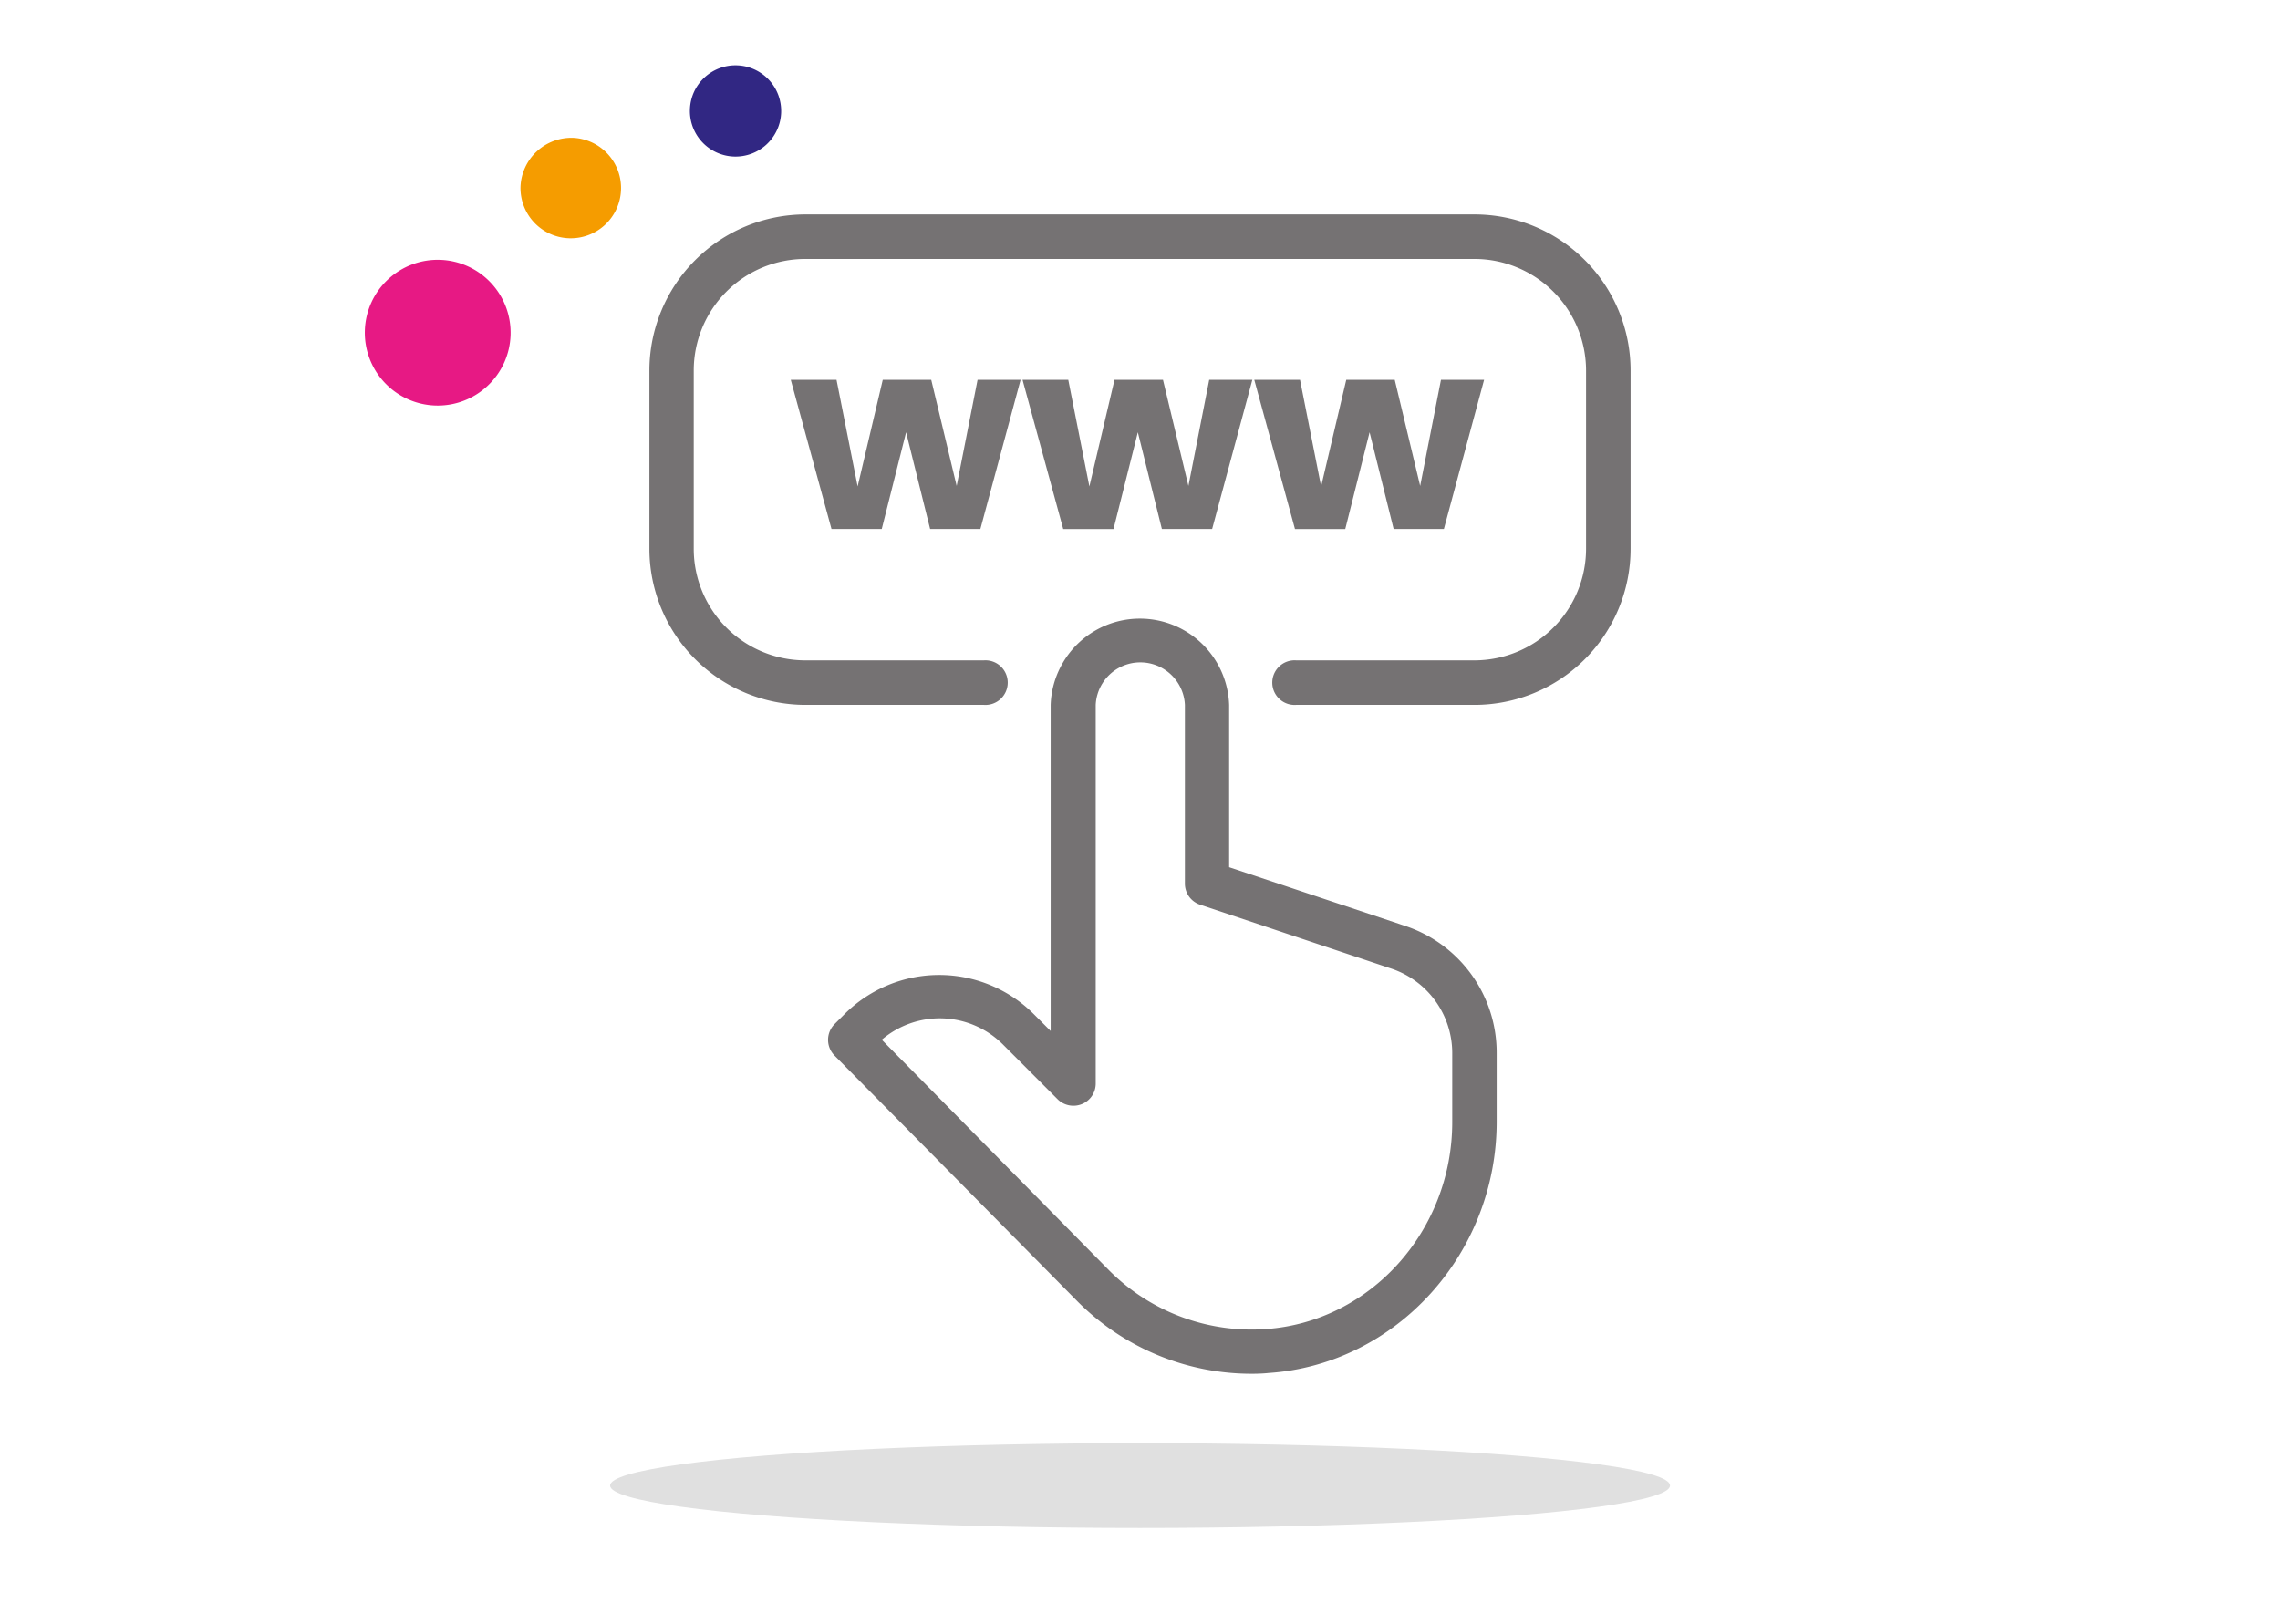
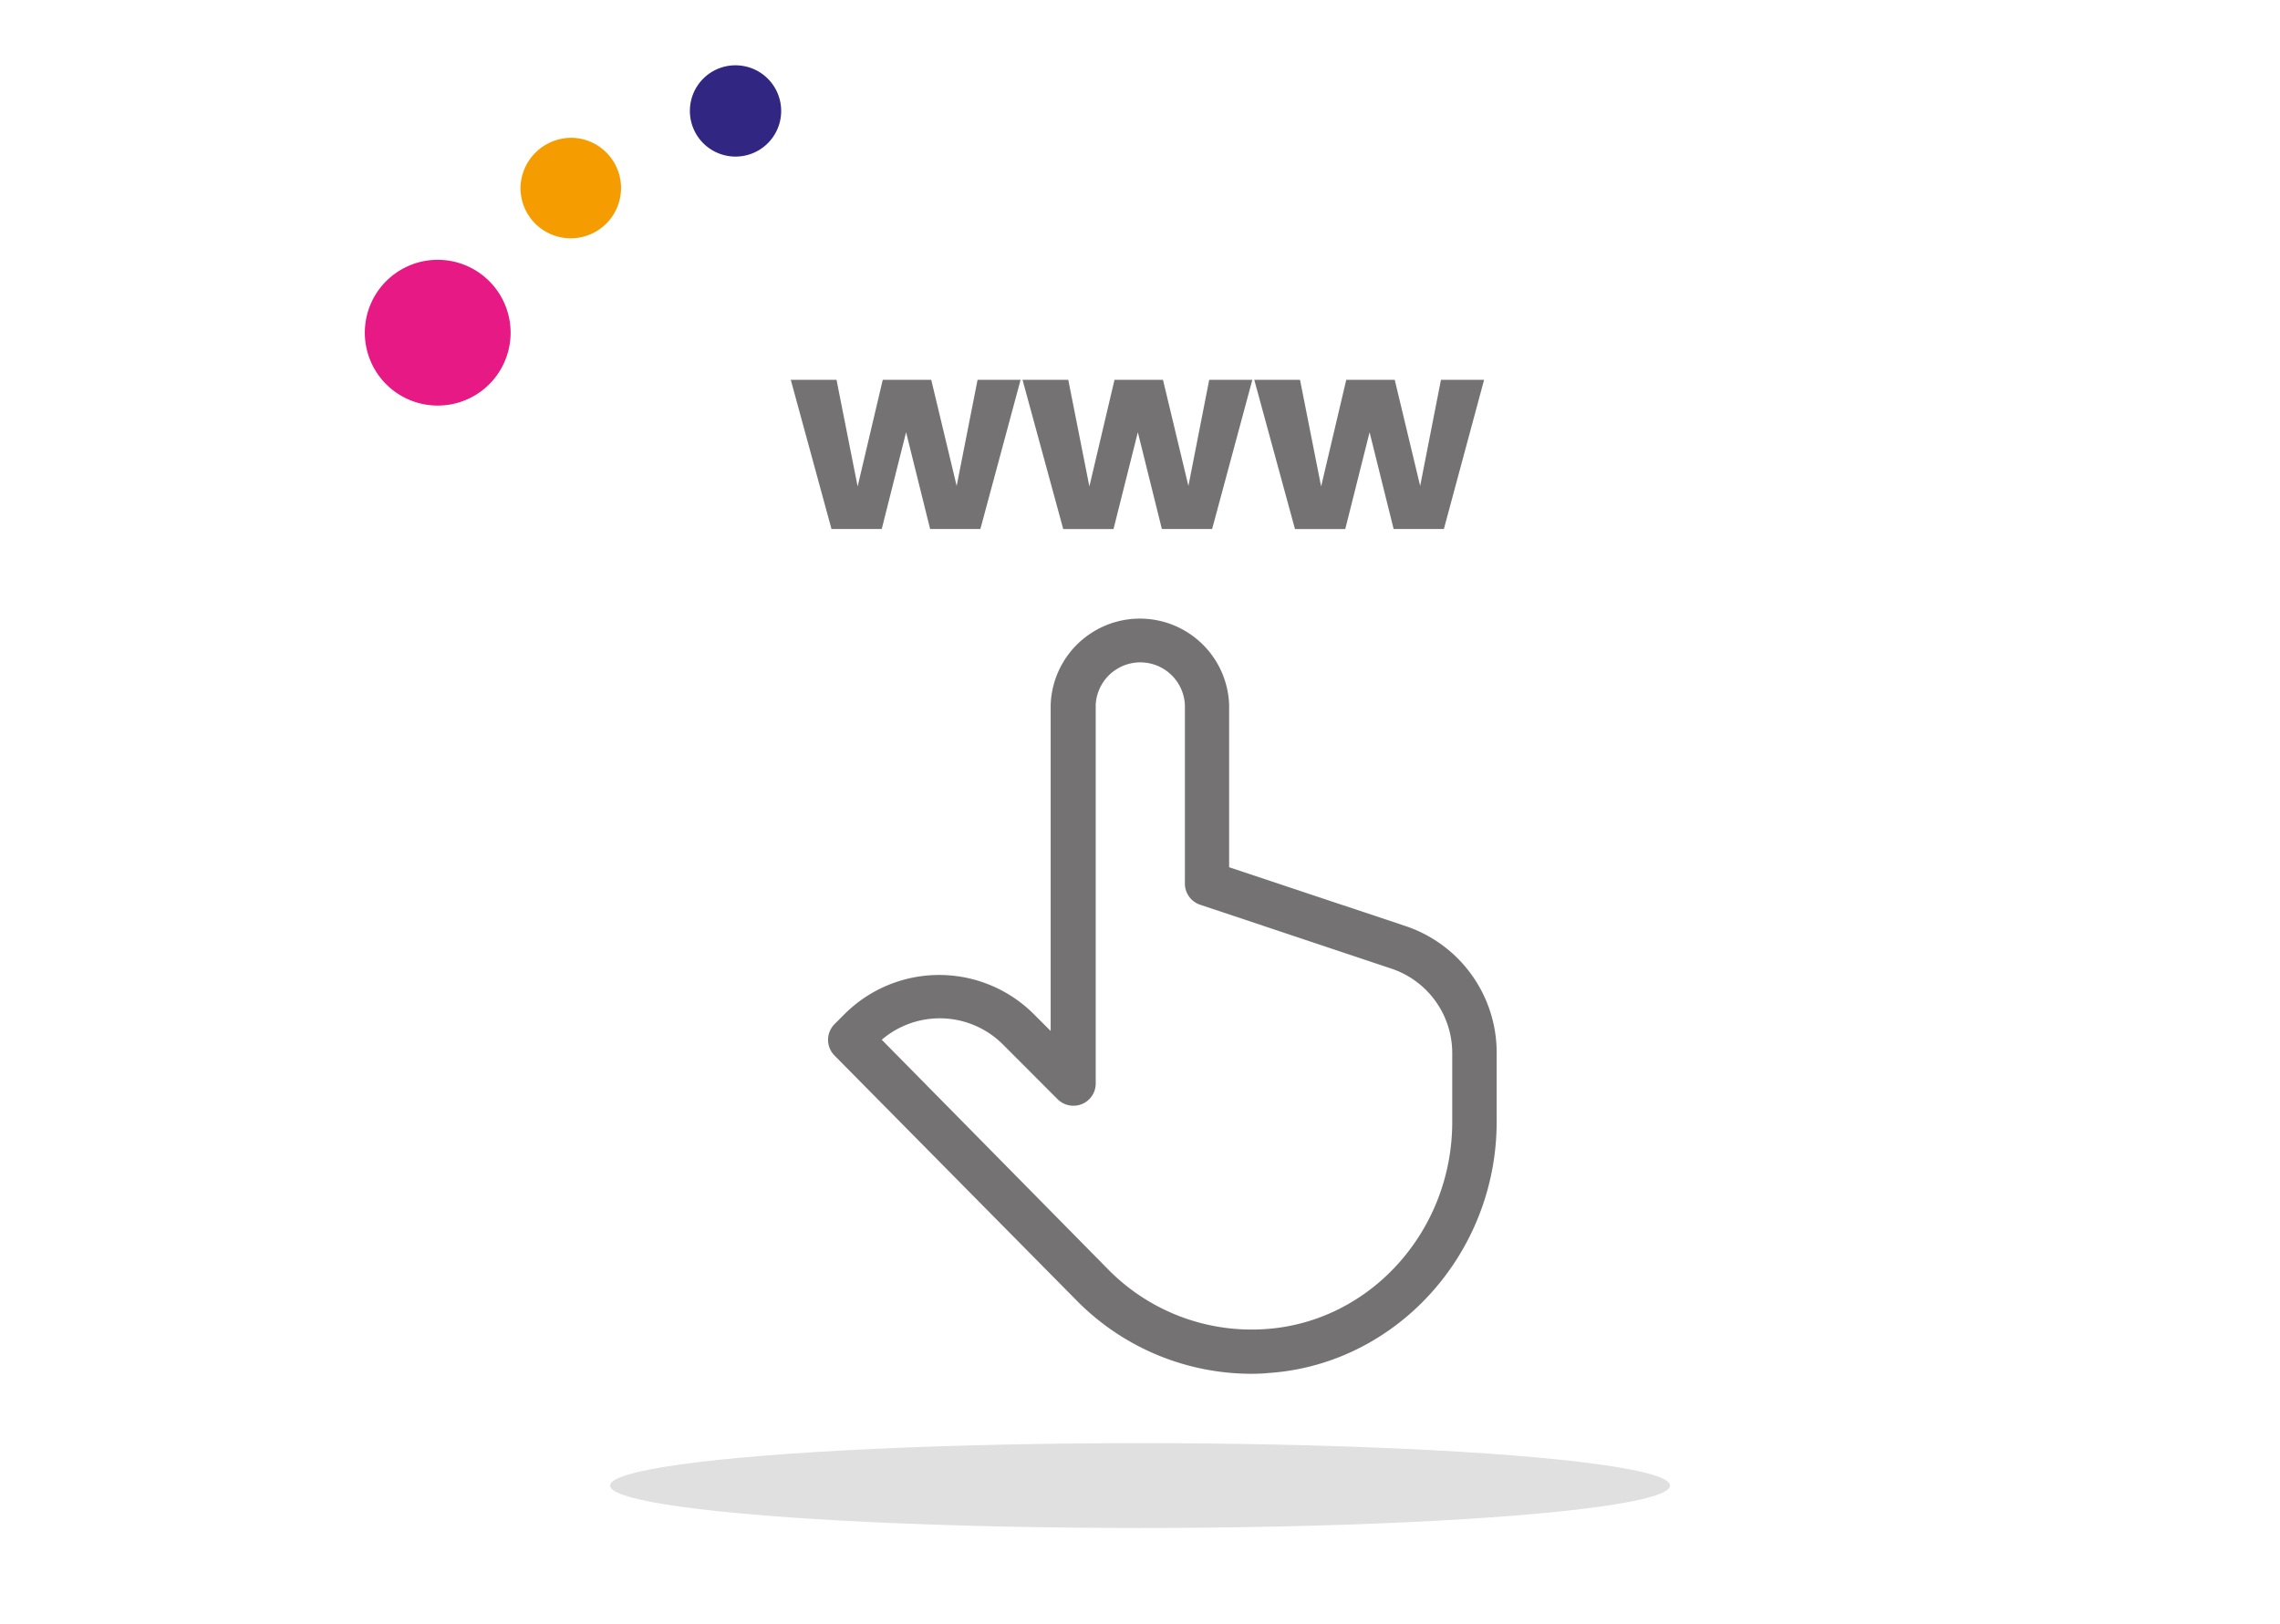
<svg xmlns="http://www.w3.org/2000/svg" id="Capa_1" data-name="Capa 1" viewBox="0 0 226.77 161.59">
  <defs>
    <style>.cls-1{fill:#e0e0e0;}.cls-2{fill:#757273;}.cls-3{fill:#e71984;}.cls-4{fill:#f59c00;}.cls-5{fill:#312783;}</style>
  </defs>
  <ellipse class="cls-1" cx="113.39" cy="147.78" rx="52.71" ry="4.22" />
-   <path class="cls-2" d="M146.66,70.12H128.91a2.22,2.22,0,1,1,0-4.43h17.75A11.11,11.11,0,0,0,157.75,54.6V36.85a11.11,11.11,0,0,0-11.09-11.09H80.12A11.1,11.1,0,0,0,69,36.85V54.6A11.1,11.1,0,0,0,80.12,65.69H97.86a2.22,2.22,0,1,1,0,4.43H80.12A15.54,15.54,0,0,1,64.59,54.6V36.85A15.54,15.54,0,0,1,80.12,21.33h66.54a15.53,15.53,0,0,1,15.52,15.52V54.6A15.53,15.53,0,0,1,146.66,70.12Z" />
  <path class="cls-2" d="M124.51,136.66a24.42,24.42,0,0,1-17.28-7.14L83,105a2.22,2.22,0,0,1,0-3.12l1-1a13.32,13.32,0,0,1,18.82,0l1.68,1.68V70.12a8.88,8.88,0,0,1,17.75,0V86.27l17.51,5.84a13.28,13.28,0,0,1,9.1,12.62v6.85c0,13.15-10,24.14-22.66,25h0C125.64,136.64,125.07,136.66,124.51,136.66ZM87.7,103.43l22.67,23a20,20,0,0,0,15.54,5.78h0c10.39-.72,18.53-9.77,18.53-20.6v-6.85a8.86,8.86,0,0,0-6.07-8.41l-19-6.35a2.21,2.21,0,0,1-1.52-2.1V70.12a4.44,4.44,0,0,0-8.87,0v37.71a2.21,2.21,0,0,1-1.37,2,2.24,2.24,0,0,1-2.42-.48l-5.46-5.47A8.88,8.88,0,0,0,87.7,103.43Z" />
  <path class="cls-2" d="M78.65,37.78H83.2l2.1,10.61,2.5-10.61h4.82l2.53,10.56,2.08-10.56h4.28l-4,14.84h-5L90.12,43,87.7,52.62h-5Z" />
  <path class="cls-2" d="M101.7,37.78h4.55l2.1,10.61,2.5-10.61h4.82l2.53,10.56,2.07-10.56h4.29l-4,14.84h-5L113.17,43l-2.42,9.63h-5Z" />
  <path class="cls-2" d="M124.75,37.78h4.55l2.1,10.61,2.5-10.61h4.82l2.53,10.56,2.07-10.56h4.29l-4,14.84h-5L136.22,43l-2.42,9.63h-5Z" />
  <path class="cls-3" d="M43.8,25.85a7.25,7.25,0,1,1-7.51,7A7.25,7.25,0,0,1,43.8,25.85Z" />
  <path class="cls-4" d="M57,13.71a5,5,0,1,1-5.23,4.87A5.07,5.07,0,0,1,57,13.71Z" />
  <path class="cls-5" d="M73.33,6.5a4.54,4.54,0,1,1-4.71,4.37A4.53,4.53,0,0,1,73.33,6.5Z" />
</svg>